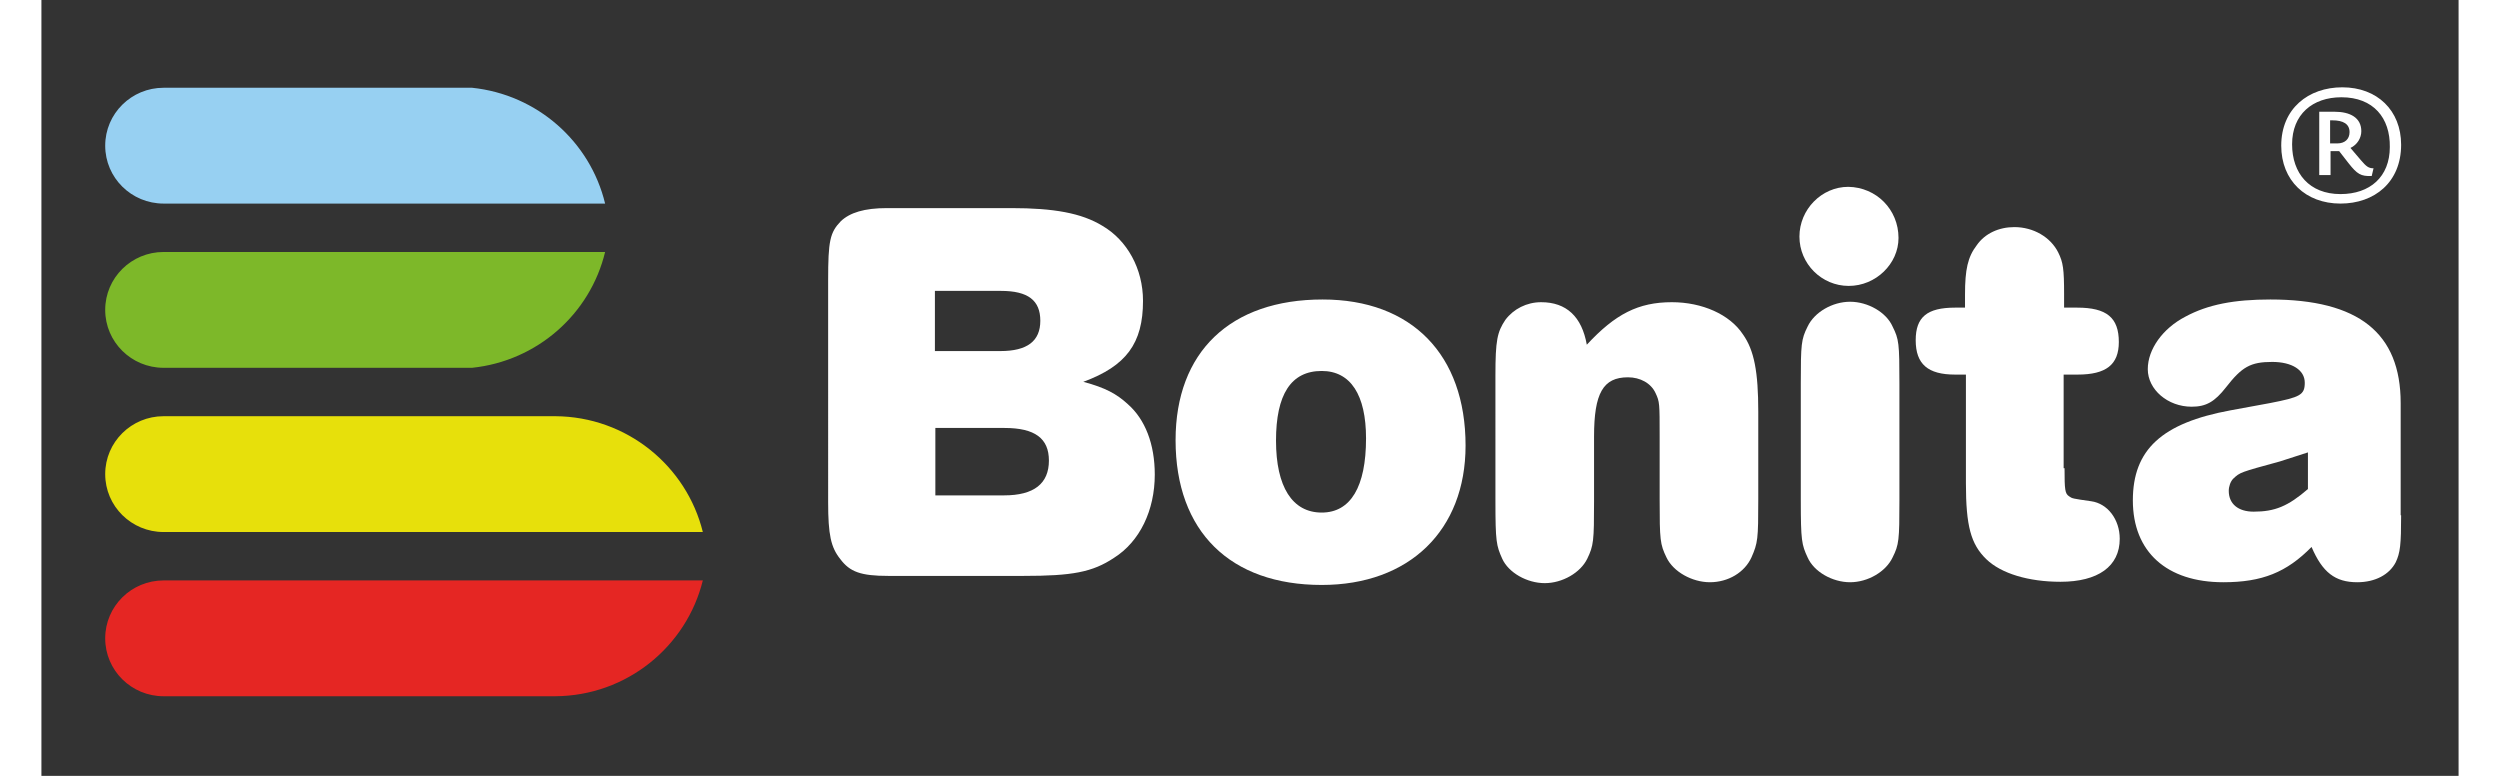
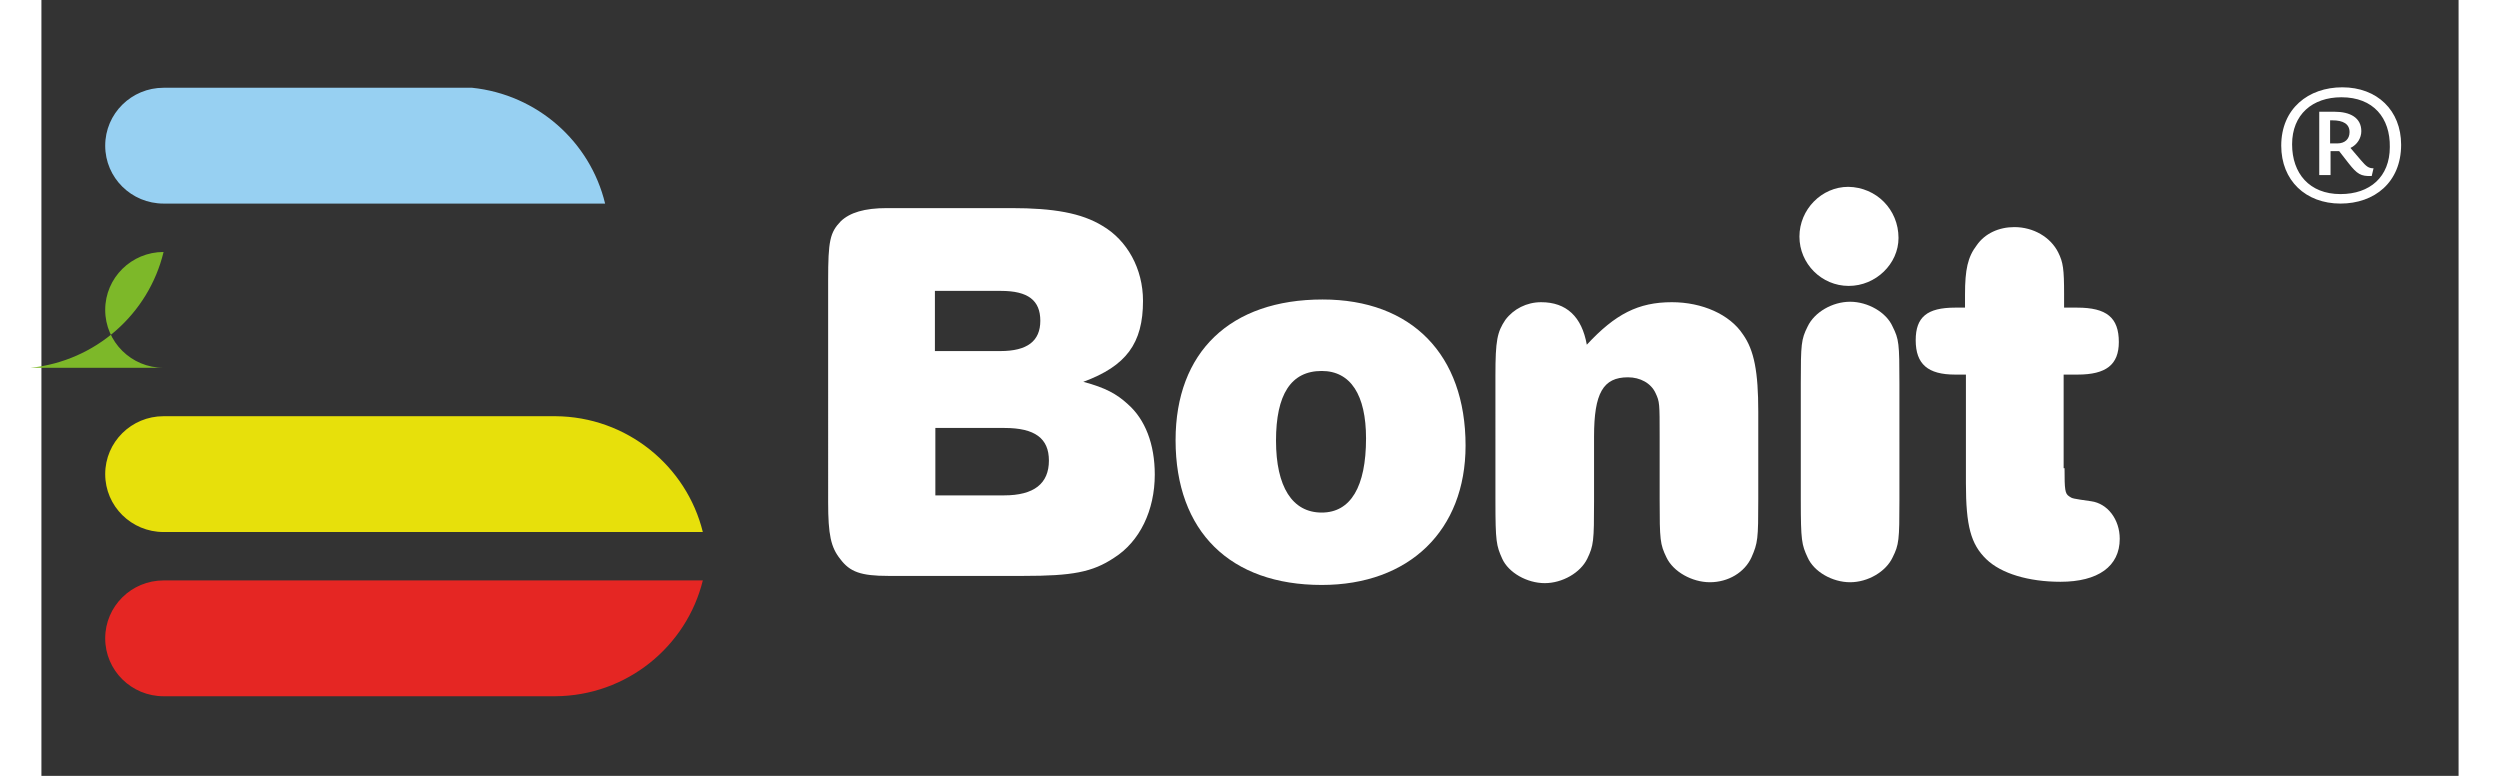
<svg xmlns="http://www.w3.org/2000/svg" version="1.1" id="Vrstva_1" x="0px" y="0px" width="290px" height="90px" viewBox="0 0 534.3 171.5" style="enable-background:new 0 0 534.3 171.5;" xml:space="preserve">
  <rect x="0" y="0" width="534.3" height="171.5" fill="#333333" stroke="none" />
  <g>
    <g>
      <path style="fill:#fff;" d="M508.2,45c-7.7,0-13.1-5.1-13.1-12.8c0-8.2,6-12.9,13.5-12.9c7.7,0,13,5.1,13,12.7    C521.6,40.3,515.7,45,508.2,45z M508.4,21.5c-6.4,0-10.9,3.8-10.9,10.4c0,6.4,3.8,11,10.7,11c6.5,0,10.9-3.8,10.9-10.4    C519.2,26.1,515.5,21.5,508.4,21.5z M515.1,38.9c-2.4,0.1-3.2-0.4-5.1-2.8l-2.1-2.7h-1.9v5.3h-2.5v-14h3.4c3.4,0,5.9,1.3,5.9,4.3    c0,1.5-0.9,3-2.4,3.7l2.3,2.7c1.2,1.4,1.7,1.8,2.8,1.8L515.1,38.9z M506.4,26.6h-0.5v5.1h1.6c1.6,0,2.7-0.9,2.7-2.5    C510.2,27.4,508.8,26.6,506.4,26.6z" />
    </g>
    <path style="fill:#fff;" d="M214.4,46c9.4,0,15.5,1.1,20.1,3.9c5.5,3.2,9,9.5,9,16.6c0,9.4-3.7,14.4-13.2,17.9   c4.9,1.3,7.4,2.7,9.8,4.9c3.9,3.4,6,8.9,6,15.6c0,7.9-3.3,14.8-9,18.4c-4.8,3.2-9.3,4-20,4h-29.9c-6.1,0-8.5-0.9-10.6-3.7   c-2.1-2.6-2.7-5.4-2.7-12.6V62c0-8.8,0.4-10.6,2.8-13.1c2-1.9,5.2-2.9,10.2-2.9H214.4z M212,77.6c5.9,0,8.8-2.2,8.8-6.7   c0-4.5-2.7-6.6-8.7-6.6h-14.6v13.3H212z M212.8,109.5c6.6,0,9.9-2.6,9.9-7.7c0-4.9-3.1-7.2-9.8-7.2h-15.3v14.9H212.8z" />
    <path style="fill:#fff;" d="M314.8,98.5c0,18.7-12.4,30.8-31.8,30.8c-20.2,0-32.3-11.8-32.3-32c0-19.5,12.1-31.1,32.5-31.1   C302.9,66.2,314.8,78.4,314.8,98.5 M272.9,97.4c0,10.2,3.6,15.9,10.1,15.9c6.4,0,9.8-5.7,9.8-16.4c0-9.6-3.4-14.9-9.8-14.9   C276.2,82,272.9,87.2,272.9,97.4" />
    <path style="fill:#fff;" d="M321.4,83c0-7.8,0.4-9.6,2.2-12.3c1.8-2.4,4.7-3.9,7.9-3.9c5.6,0,9,3.2,10.1,9.4   c6.3-6.8,11.4-9.4,18.8-9.4c6.7,0,12.8,2.7,15.7,7.1c2.5,3.5,3.4,8.3,3.4,17.1v19.4c0,8.8-0.1,9.6-1.5,12.8   c-1.5,3.3-5.1,5.5-9.2,5.5c-3.9,0-8.1-2.3-9.6-5.5c-1.4-2.9-1.5-3.8-1.5-12.8v-14c0-7.2,0-7.6-0.9-9.5c-1-2.2-3.4-3.5-6.1-3.5   c-5.5,0-7.5,3.5-7.5,13.1v14.3c0,8.8-0.1,9.8-1.5,12.7c-1.5,3.1-5.5,5.4-9.4,5.4c-3.9,0-8-2.3-9.4-5.4c-1.3-2.9-1.5-3.8-1.5-12.7   V83z" />
    <path style="fill:#fff;" d="M410.5,52.6c0,5.7-5,10.6-11,10.6c-6,0-10.9-4.9-10.9-10.9c0-6,4.9-11,10.8-11   C405.6,41.4,410.5,46.3,410.5,52.6 M410.7,110.6c0,8.8-0.1,9.8-1.5,12.6c-1.5,3.2-5.5,5.5-9.4,5.5c-3.9,0-8-2.3-9.4-5.5   c-1.3-2.8-1.5-3.7-1.5-12.6V84.8c0-8.8,0.1-9.8,1.5-12.6c1.5-3.2,5.5-5.5,9.4-5.5c3.9,0,8,2.3,9.4,5.5c1.4,2.8,1.5,3.7,1.5,12.6   V110.6z" />
    <path style="fill:#fff;" d="M447.2,103.5c0,4.8,0.1,5.6,1,6.2c0.7,0.5,0.7,0.5,4.9,1.1c3.6,0.5,6.3,4,6.3,8.3   c0,6.1-4.8,9.5-13.1,9.5c-7,0-13.1-1.8-16.4-5c-3.4-3.3-4.5-7.3-4.5-16.8v-24H423c-6,0-8.7-2.3-8.7-7.6c0-5.1,2.5-7.2,8.7-7.2h2.2   v-2.9c0-5.5,0.6-8.3,2.6-10.9c1.8-2.6,4.9-4,8.3-4c4.2,0,8,2.2,9.7,5.6c1.1,2.2,1.3,3.7,1.3,9.3V68h2.9c6.5,0,9.2,2.2,9.2,7.6   c0,5-2.8,7.2-9.1,7.2h-3.1V103.5z" />
-     <path style="fill:#fff;" d="M521.6,113.9c0,6.5-0.2,8.3-1.2,10.4c-1.4,2.7-4.5,4.4-8.5,4.4c-4.9,0-7.7-2.2-10.1-7.8   c-5.5,5.6-10.9,7.8-19.5,7.8c-12.5,0-20-6.7-20-18.1c0-11.2,6.4-17.1,21.6-19.9l8.7-1.6c6.7-1.3,7.7-1.8,7.7-4.5   c0-2.8-2.8-4.6-7.2-4.6c-4.8,0-6.7,1.1-10.2,5.6c-2.5,3.2-4.4,4.3-7.6,4.3c-5.3,0-9.7-3.8-9.7-8.3c0-4.4,3.3-9,8.3-11.6   c5-2.7,10.8-3.8,18.8-3.8c19.5,0,28.8,7.4,28.8,22.9V113.9z M494.8,102c-8.8,2.4-8.8,2.4-10.3,3.8c-0.6,0.6-1,1.7-1,2.7   c0,2.9,2.1,4.6,5.5,4.6c4.7,0,7.6-1.2,12-5v-8.1L494.8,102z" />
    <path style="fill:#E52623;" d="M27,128.3c-7.1,0-12.9,5.7-12.9,12.8c0,7.1,5.8,12.8,12.9,12.8h86.6c15.8-0.1,29-11,32.6-25.6H27z" />
    <path style="fill:#E7E00B;" d="M27,117.6c-7.1,0-12.9-5.7-12.9-12.8C14.1,97.7,19.9,92,27,92h86.6c15.8,0.1,29,11,32.6,25.6H27z" />
    <path style="fill:#97D0F2;" d="M14.1,32.2C14.1,39.3,19.9,45,27,45h97.6c-3.3-13.7-15-24.1-29.4-25.6H27   C19.9,19.4,14.1,25.1,14.1,32.2" />
-     <path style="fill:#7DB829;" d="M14.1,68.5c0-7.1,5.8-12.8,12.9-12.8h97.6c-3.3,13.7-15,24.1-29.4,25.6H27   C19.9,81.3,14.1,75.6,14.1,68.5" />
+     <path style="fill:#7DB829;" d="M14.1,68.5c0-7.1,5.8-12.8,12.9-12.8c-3.3,13.7-15,24.1-29.4,25.6H27   C19.9,81.3,14.1,75.6,14.1,68.5" />
  </g>
-   <rect x="14.1" y="19.4" style="fill:none;" width="507.5" height="134.5" />
</svg>